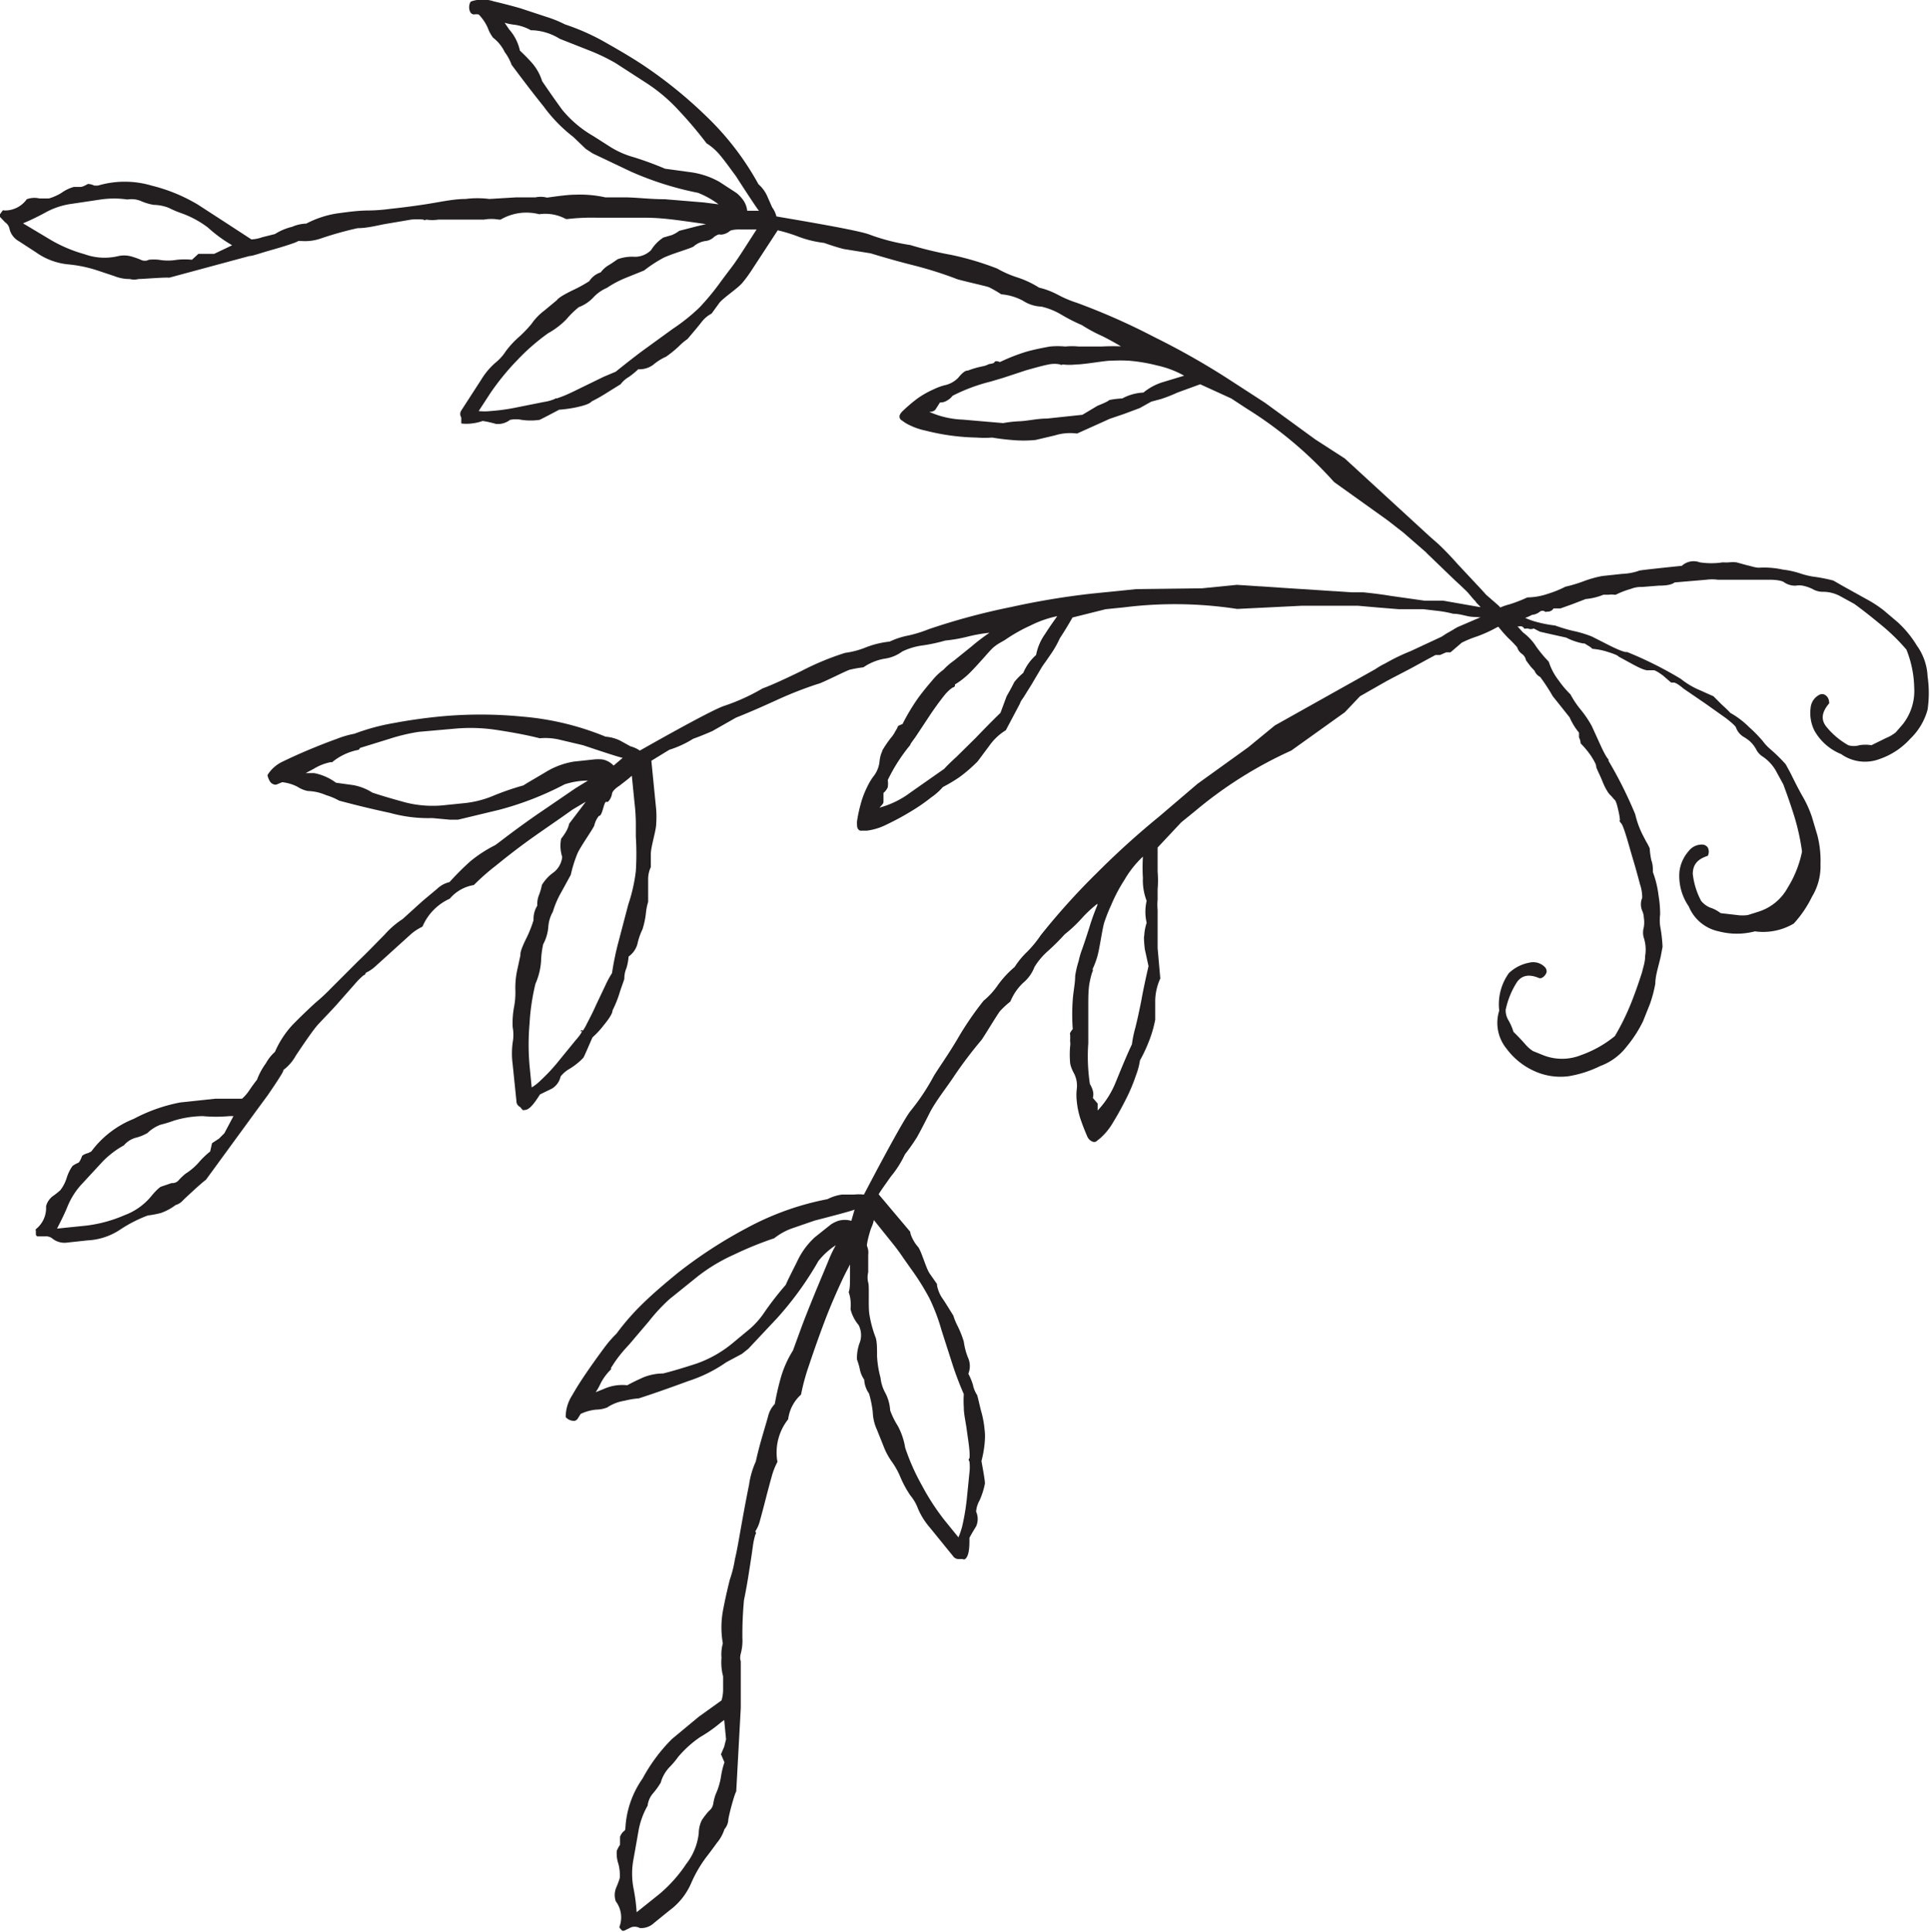
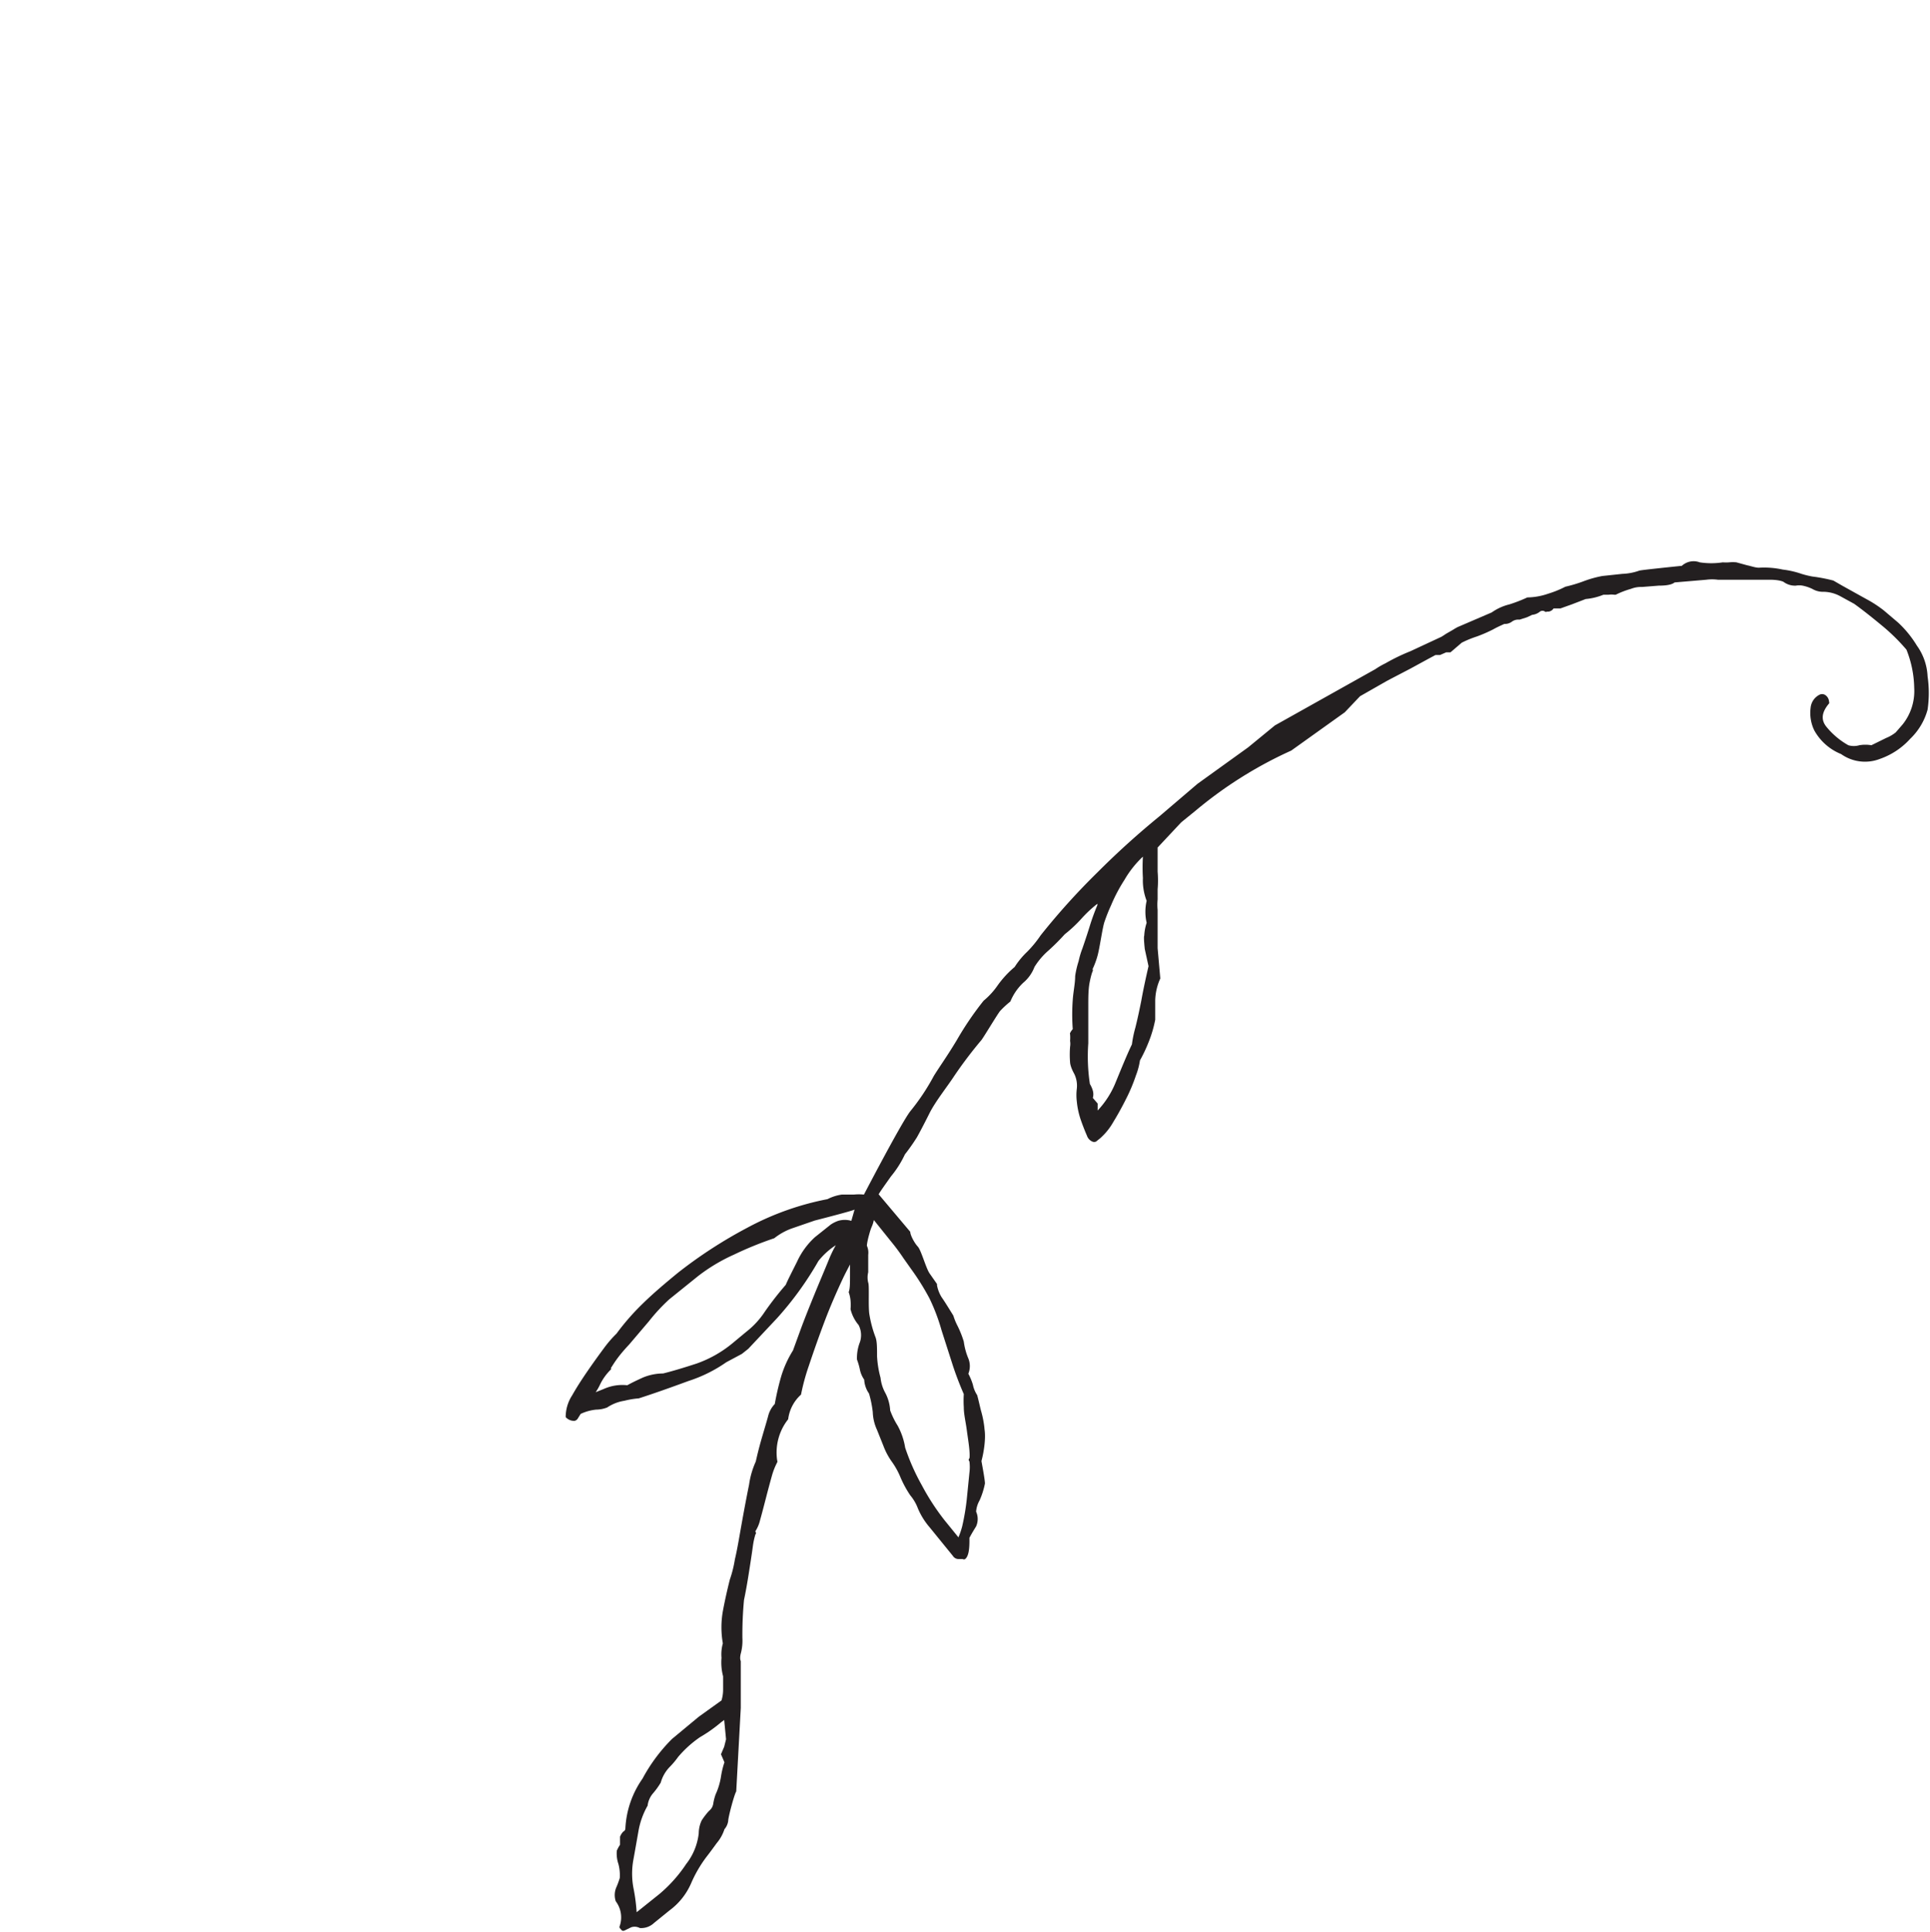
<svg xmlns="http://www.w3.org/2000/svg" viewBox="0 0 72.09 72.16">
  <defs>
    <style>.cls-1{fill:#231f20}</style>
  </defs>
  <g id="Layer_2" data-name="Layer 2">
    <g id="Layer_1-2" data-name="Layer 1">
-       <path class="cls-1" d="M17.61.05a.08.08 0 00-.05.05.42.42 0 000 .34.17.17 0 00.14.1.58.58 0 01.18 0 1.73 1.73 0 01.34.5 1.33 1.33 0 00.2.37 1.47 1.47 0 01.43.53 1.89 1.89 0 01.26.48c.35.47.75 1 1.2 1.56a5.6 5.6 0 001.1 1.13l.47.45.26.17 1.43.68a11.89 11.89 0 002.5.79 3.26 3.26 0 01.77.43l-.55-.07-1.45-.12c-.52 0-1-.06-1.45-.07h-.78a4.34 4.34 0 00-1.11-.1c-.28 0-.63.05-1.07.11a.92.92 0 00-.43-.01h-.72l-1 .06a3.55 3.55 0 00-.89 0c-.45 0-.93.11-1.44.19s-1 .14-1.38.18a6.54 6.54 0 01-.78.06c-.42 0-.82.06-1.2.11a3.7 3.7 0 00-1.15.38 1.45 1.45 0 00-.53.12 2.11 2.11 0 00-.64.27l-.48.12a1.36 1.36 0 01-.4.08l-.89-.58-1.11-.72a6.31 6.31 0 00-1.73-.71 3.53 3.53 0 00-2 0h-.14a.54.54 0 00-.23-.06h-.01c-.2.12-.27.11-.27.11h-.25a1.44 1.44 0 00-.46.22 1.9 1.9 0 01-.47.21h-.36a.82.82 0 00-.47.03 1 1 0 01-.83.42.1.1 0 00-.07 0L0 8a.09.09 0 000 .1l.19.2a.39.39 0 01.17.27.72.72 0 00.35.44l.63.41a2.5 2.5 0 001.18.45 4.93 4.93 0 011.15.24l.6.2a1.53 1.53 0 00.58.11.63.63 0 00.32 0c.15 0 1-.07 1.15-.05l3-.81c.12 0 .38-.1.77-.21s.68-.2.9-.28.07-.07.27-.07a1.79 1.79 0 00.74-.1 12.83 12.83 0 011.36-.38c.34 0 .69-.09 1-.15l1-.17a2.31 2.31 0 01.45 0 .09.09 0 00.11 0 1.47 1.47 0 00.46 0h1.7a1.64 1.64 0 01.55 0h.07a1.91 1.91 0 011.44-.2 1.61 1.61 0 011 .18h.05a8 8 0 011.11-.05h1.79c.62 0 1.21.09 1.72.16l.56.08-.34.08-.66.17a1.17 1.17 0 01-.28.16l-.31.09a1.48 1.48 0 00-.46.47.86.86 0 01-.6.25 1.6 1.6 0 00-.65.09c-.1.07-.21.15-.33.22a1 1 0 00-.3.27.81.81 0 00-.43.33 5.11 5.11 0 01-.62.34c-.43.21-.55.31-.59.37l-.47.39a2.16 2.16 0 00-.48.5 4.76 4.76 0 01-.45.47 3.39 3.39 0 00-.51.55 1.79 1.79 0 01-.39.43 2.67 2.67 0 00-.52.62l-.75 1.16a.24.24 0 000 .26v.22c0 .01.38.06.8-.09a3.76 3.76 0 01.49.11.74.74 0 00.53-.15 1.09 1.09 0 01.44 0 2.39 2.39 0 00.66 0c.14-.06.73-.38.74-.38a5 5 0 00.59-.08c.44-.09.57-.17.62-.23a6 6 0 00.58-.33l.5-.31a1.06 1.06 0 01.32-.28 3.37 3.37 0 00.34-.28.88.88 0 00.55-.16 2 2 0 01.49-.31 4.22 4.22 0 00.49-.4 2.17 2.17 0 01.31-.26c.22-.26.4-.47.53-.64a1.13 1.13 0 01.37-.31l.29-.4c.15-.19.71-.56.86-.75a4.64 4.64 0 00.32-.43l1-1.53a5.84 5.84 0 01.78.24 4 4 0 00.95.23c.34.12.58.19.74.23l1 .16c.59.18 1.13.33 1.61.45a14.53 14.53 0 011.56.49c.07.05 1.15.28 1.26.33a4.88 4.88 0 01.45.26 2.08 2.08 0 01.81.24 1.36 1.36 0 00.69.22 2.58 2.58 0 01.76.31 6.6 6.6 0 00.75.38 5.65 5.65 0 00.76.41c.22.11.46.24.71.39H42a7.91 7.91 0 00-.85 0h-.86a2.63 2.63 0 00-.5 0 3.08 3.08 0 00-.57 0c-.28.05-.58.11-.87.19a7.18 7.18 0 00-1 .39s-.17-.07-.2 0-.19.06-.24.09a.72.72 0 01-.21.07 3.33 3.33 0 00-.55.16c-.05 0-.14 0-.36.27a1 1 0 01-.52.28 2.3 2.3 0 00-.42.16 3.31 3.31 0 00-.62.36 5.82 5.82 0 00-.48.41c-.11.1-.16.18-.15.25a.15.15 0 00.07.12l.16.11a2.49 2.49 0 00.74.28 8.3 8.3 0 001.91.26 3.91 3.91 0 00.58 0q.35.06.72.09a4.71 4.71 0 00.9 0l.72-.17a1.94 1.94 0 01.83-.07l1-.45.22-.1.53-.18.59-.22L43 15l.37-.1a5.45 5.45 0 00.61-.24l.85-.31 1.16.53.58.38A15 15 0 0149.83 18l2 1.43.59.46.84.73a1.85 1.85 0 00.14.14l.58.56c.19.18.37.36.54.51l.23.22.07.07.06.07.16.19.06.06.05.07.36.37a3.78 3.78 0 01.4.45 5.08 5.08 0 00.44.51c.13.12.23.23.32.33a.46.46 0 00.18.25.38.38 0 01.15.24l.18.24.14.15a.43.43 0 00.21.23A7.29 7.29 0 0158 26l.28.35.35.44a2.36 2.36 0 00.35.57v.18a.49.49 0 01.06.22 3.35 3.35 0 01.39.47c.16.25.19.34.19.38 0 .08.12.28.24.58s.25.48.31.52l.13.15s.06 0 .14.37a2.61 2.61 0 01.07.39.06.06 0 000 .07l.07.09s.05.08.15.4.17.59.27.92.18.63.26.93a1.48 1.48 0 01.08.5.62.62 0 000 .48.65.65 0 01.06.25 1.14 1.14 0 010 .37.69.69 0 000 .39 1.44 1.44 0 01.05.68c0 .24-.08.44-.11.59-.14.44-.29.87-.46 1.28a9 9 0 01-.56 1.12 4.2 4.2 0 01-1.26.71 1.91 1.91 0 01-1.43 0l-.37-.15a1.33 1.33 0 01-.31-.28c-.16-.18-.3-.32-.42-.44a2 2 0 00-.18-.42.72.72 0 01-.11-.4 3.12 3.12 0 01.4-1c.18-.29.47-.35.86-.18h.06a.35.35 0 00.21-.23.24.24 0 00-.08-.2.61.61 0 00-.57-.15 1.5 1.5 0 00-.76.39 2 2 0 00-.36 1.4 1.52 1.52 0 00.28 1.43 2.63 2.63 0 001.06.84 2.34 2.34 0 001.25.18 4.16 4.16 0 001.18-.38 2.2 2.2 0 001-.74 4.67 4.67 0 00.6-.93l.26-.65a4.76 4.76 0 00.2-.76c0-.29.11-.61.2-1l.07-.37a5.49 5.49 0 00-.09-.78 1.69 1.69 0 010-.43 4.13 4.13 0 00-.06-.71 3.69 3.69 0 00-.21-.87c0-.14 0-.29-.06-.45a3.11 3.11 0 01-.06-.44 2 2 0 00-.13-.25l-.11-.21a3.41 3.41 0 01-.3-.81 15.39 15.39 0 00-1-2 .1.1 0 000-.05s-.09-.07-.31-.56l-.31-.68a3.8 3.8 0 00-.41-.61 3.54 3.54 0 01-.39-.58 3.68 3.68 0 01-.44-.52 2.26 2.26 0 01-.37-.7 4.94 4.94 0 01-.46-.55 2 2 0 00-.5-.54l-.91-1-.08-.07-.08-.07-.22-.19-.08-.07-.2-.22-.87-.93q-.37-.42-.72-.75l-.33-.29-3.17-2.91-1.1-.71-1.88-1.37-1.42-.92a27.81 27.81 0 00-2.69-1.52 24.64 24.64 0 00-2.91-1.29 4.27 4.27 0 01-.73-.31 3 3 0 00-.69-.26 3.6 3.6 0 00-.84-.39 3.88 3.88 0 01-.72-.32 10.91 10.91 0 00-1.71-.51A13.94 13.94 0 0134 9.15a7.56 7.56 0 01-1.52-.39C32 8.57 29 8.09 29 8.08a.94.94 0 00-.16-.34l-.18-.41a1.29 1.29 0 00-.33-.45 10.5 10.5 0 00-1.95-2.54 16.69 16.69 0 00-2.42-1.95c-.49-.32-1-.61-1.46-.87a8.38 8.38 0 00-1.4-.61 4.19 4.19 0 00-.66-.27l-1-.33c-.35-.1-.7-.19-1-.26a1.32 1.32 0 00-.83 0zm3.3 1.4l1.09.43a7.09 7.09 0 011 .48l1.16.75a6.2 6.2 0 011.18 1 15.12 15.12 0 011.05 1.24 2.17 2.17 0 01.55.5c.15.18.32.42.55.73 0 0 .79 1.23.86 1.29h-.44a.85.85 0 00-.19-.45 1.25 1.25 0 00-.22-.22l-.63-.41a3 3 0 00-1.08-.36l-.95-.13a12.43 12.43 0 00-1.17-.43 3.3 3.3 0 01-.93-.42l-.58-.37A4.22 4.22 0 0121 4.1c-.27-.37-.52-.73-.75-1.07a1.9 1.9 0 00-.37-.67c-.16-.18-.31-.33-.46-.47a1.75 1.75 0 00-.4-.79l-.17-.25a2.09 2.09 0 00.33.07 1.69 1.69 0 01.65.21h.07a2.12 2.12 0 011.01.32zm-.17 13.44a1.59 1.59 0 01-.42.12l-1 .2a7.31 7.31 0 01-1 .14 2 2 0 01-.44 0l.45-.69a9.36 9.36 0 011-1.22 7.81 7.81 0 011.15-1 2.92 2.92 0 00.68-.52 3.3 3.3 0 01.46-.45 1.46 1.46 0 00.56-.38 1.48 1.48 0 01.49-.34 3.92 3.92 0 01.72-.38l.67-.27a5 5 0 01.7-.46c.26-.14 1-.35 1.14-.43a.85.85 0 01.45-.21.53.53 0 00.32-.15c.11-.08.19-.11.23-.09h.06a.59.59 0 00.31-.14s.1-.06.4-.05h.59l-.56.87c-.15.23-.3.45-.45.64l-.3.4a9.22 9.22 0 01-.82 1 7.05 7.05 0 01-1 .8L24 13.1q-.43.32-1 .78l-.45.19-.76.37c-.25.12-.48.24-.7.33s-.29.1-.28.11-.05-.03-.07.01zM5.28 9.71a2.8 2.8 0 00-.4-.14 1 1 0 00-.49 0 2.19 2.19 0 01-1.24-.08 5.28 5.28 0 01-1.37-.6l-.92-.55a9.12 9.12 0 00.83-.4 2.8 2.8 0 011-.33l1.07-.16a3.45 3.45 0 011 0 .92.92 0 01.51.06 2 2 0 00.47.14 1.63 1.63 0 01.56.11 3.9 3.9 0 00.47.2 3.66 3.66 0 011 .54 5.19 5.19 0 00.77.58l.13.08-.67.32h-.59l-.24.22a2.79 2.79 0 00-.55 0 2 2 0 01-.69 0 1.83 1.83 0 00-.37 0 .32.32 0 01-.28.01zM41 15.15l-.57.34-1.32.14c-.35 0-.68.08-1 .1a4.31 4.31 0 00-.64.07l-1.51-.13a3.38 3.38 0 01-1.25-.29c.17 0 .22-.07.24-.1l.16-.25a.46.46 0 00.26-.07.63.63 0 00.21-.18 6.6 6.6 0 011.42-.53l.47-.14.85-.28c.32-.09.6-.17.85-.22s.42 0 .43 0a.07.07 0 00.09 0 2.27 2.27 0 00.51 0c.32 0 1.1-.15 1.32-.14a6 6 0 01.65 0 6.4 6.4 0 011.06.18 3.6 3.6 0 011 .38l-.76.23a2.12 2.12 0 00-.76.4 1.82 1.82 0 00-.79.22 3 3 0 00-.49.06c-.04.06-.43.21-.43.21z" />
-       <path class="cls-1" d="M10 28.93a.07.07 0 000 .06c.05.16.11.26.2.29a.17.17 0 00.17 0l.17-.07a1.61 1.61 0 01.57.17 1.11 1.11 0 00.39.16 1.78 1.78 0 01.67.15 2.51 2.51 0 01.5.21c.56.15 1.21.31 1.91.46a5.32 5.32 0 001.57.19l.65.06h.31l1.54-.37a11.61 11.61 0 002.44-.95 2.83 2.83 0 01.87-.14l-.47.29-1.2.82c-.43.29-.83.58-1.18.84s-.56.43-.63.47a4.82 4.82 0 00-.93.61c-.21.19-.46.43-.76.76a1 1 0 00-.46.25l-.55.46-.74.67a3.24 3.24 0 00-.68.59c-.32.32-.65.67-1 1l-1 1a7.09 7.09 0 01-.57.53q-.46.42-.87.84a3.58 3.58 0 00-.65 1 1.63 1.63 0 00-.34.43 2.53 2.53 0 00-.33.61c-.07.09-.17.22-.29.4a1.54 1.54 0 01-.27.31h-1l-1.31.14a6.14 6.14 0 00-1.73.61A3.66 3.66 0 003.41 43l-.12.06a.58.58 0 00-.22.1c-.08.22-.13.25-.14.26a1 1 0 00-.22.12 1.57 1.57 0 00-.22.45 1.41 1.41 0 01-.24.46 3.24 3.24 0 01-.28.22.68.68 0 00-.25.38 1 1 0 01-.38.85.09.09 0 000 .07v.12a.08.08 0 00.07.08h.27a.39.39 0 01.3.1.73.73 0 00.55.13l.74-.08a2.4 2.4 0 001.2-.39 5.09 5.09 0 011.05-.54A3.79 3.79 0 006 45.3a2 2 0 00.56-.3.58.58 0 00.27-.17c.11-.11.71-.67.86-.77l1.84-2.52.47-.64c.22-.32.4-.59.52-.79s0-.1.16-.23a1.7 1.7 0 00.37-.46s.6-.91.82-1.15.48-.5.72-.77l.67-.76a2.9 2.9 0 01.32-.32.1.1 0 00.08-.09 1.49 1.49 0 00.38-.26l.63-.57.63-.57a1.81 1.81 0 01.45-.31.1.1 0 00.05-.06 2 2 0 011-1 1.5 1.5 0 01.9-.51 8.35 8.35 0 01.83-.73c.44-.36.92-.73 1.43-1.09s1-.69 1.43-1l.49-.29-.21.28-.41.54a1 1 0 01-.12.3 2 2 0 01-.18.26A1.37 1.37 0 0021 32a.84.84 0 01-.31.57 1.58 1.58 0 00-.45.48 2 2 0 01-.11.38.91.91 0 00-.06.39.93.93 0 00-.14.54 4.53 4.53 0 01-.26.66c-.21.42-.24.57-.23.65l-.13.6a3.14 3.14 0 00-.06.69 2.88 2.88 0 01-.05.65 3.28 3.28 0 00-.05.75 1.56 1.56 0 010 .57 3.09 3.09 0 000 .82l.14 1.37a.24.24 0 00.14.22l.09.11a.12.12 0 00.08 0c.16 0 .33-.2.57-.58l.45-.22a.7.7 0 00.32-.45 1.17 1.17 0 01.34-.29 2.51 2.51 0 00.51-.41c.08-.14.33-.76.35-.77a3.19 3.19 0 00.4-.43c.28-.34.34-.49.34-.57a4.15 4.15 0 00.25-.61c.06-.2.13-.38.19-.56a1 1 0 01.08-.41 2 2 0 00.08-.43.85.85 0 00.33-.47 2.4 2.4 0 01.19-.55 3.22 3.22 0 00.13-.63 2 2 0 01.08-.39v-.82a1.07 1.07 0 01.1-.48v-.49c0-.27.2-.88.2-1.12a3.85 3.85 0 000-.54l-.18-1.82L25 28a3.81 3.81 0 00.89-.41c.33-.12.56-.22.72-.29l.88-.5c.58-.23 1.09-.46 1.55-.67a14.43 14.43 0 011.51-.59c.09 0 1.07-.5 1.19-.53a4.38 4.38 0 01.51-.09 2 2 0 01.78-.32 1.44 1.44 0 00.67-.27 2.5 2.5 0 01.78-.23 6.16 6.16 0 00.83-.18 5.57 5.57 0 00.85-.15 5.76 5.76 0 01.8-.14 7.43 7.43 0 00-.67.51l-.67.54a2.36 2.36 0 00-.38.33 2.15 2.15 0 00-.41.39c-.19.22-.38.45-.56.7a8 8 0 00-.56.94s-.18.06-.18.1-.1.18-.12.23a1.13 1.13 0 01-.13.18 4.29 4.29 0 00-.32.47c0 .05-.08.13-.11.44a1.07 1.07 0 01-.23.54 2.29 2.29 0 00-.23.39 3.32 3.32 0 00-.25.67 5.36 5.36 0 00-.13.62c0 .15 0 .24.05.29a.13.13 0 00.13.05h.19a2.26 2.26 0 00.76-.24 9.45 9.45 0 00.87-.47 6.79 6.79 0 00.77-.53 2.33 2.33 0 00.44-.39 6 6 0 00.62-.37 5.57 5.57 0 00.68-.59l.44-.59a2.08 2.08 0 01.61-.57l.53-1s0-.05.12-.21l.3-.48.32-.54a2.55 2.55 0 01.21-.32l.22-.32a3.74 3.74 0 00.32-.57c.14-.21.3-.47.47-.77l1.24-.31.69-.07a15.3 15.3 0 014.22.06l2.44-.12h2.06l.8.07.74.06h.92l.51.06a4.14 4.14 0 01.6.11c.25 0 .48.09.66.11s.32 0 .46.06a.4.4 0 00.29.08.39.39 0 01.27.1l.28.07h.21a.54.54 0 00.31.05.15.15 0 01.17.08.11.11 0 00.08 0h.06a.28.28 0 00.22 0l.23.12.44.1.54.12a2.32 2.32 0 00.64.22h.05l.11.07a.7.7 0 01.18.13 2.47 2.47 0 01.59.12c.29.09.37.14.39.17l.55.3c.37.2.5.22.56.21h.21s.07 0 .34.2l.3.26h.11s.09 0 .36.23l.79.54.79.56c.32.25.36.32.37.34a.67.67 0 00.31.37 1.57 1.57 0 01.21.15 1.18 1.18 0 01.23.29.68.68 0 00.26.29 1.59 1.59 0 01.47.5l.29.53c.16.43.31.86.44 1.29a8.34 8.34 0 01.26 1.22 4.06 4.06 0 01-.53 1.34 1.89 1.89 0 01-1.11.91l-.38.12a1.41 1.41 0 01-.41 0l-.61-.07a1.29 1.29 0 00-.4-.21.85.85 0 01-.33-.25 2.81 2.81 0 01-.31-1c0-.33.15-.55.56-.68a.34.34 0 000-.31.26.26 0 00-.19-.11.62.62 0 00-.53.25 1.41 1.41 0 00-.34.77 2 2 0 00.35 1.29 1.55 1.55 0 001.12.93 2.66 2.66 0 001.35 0 2.25 2.25 0 001.45-.29 4.16 4.16 0 00.68-1 2.19 2.19 0 00.32-1.22 3.81 3.81 0 00-.12-1.09l-.2-.67a4.12 4.12 0 00-.32-.72c-.15-.26-.3-.55-.48-.92l-.18-.33a6.06 6.06 0 00-.57-.56 1.79 1.79 0 01-.29-.31 5.07 5.07 0 00-.5-.51 3.25 3.25 0 00-.71-.54c-.1-.11-.21-.21-.32-.31L64 26l-.25-.11-.22-.1a3 3 0 01-.75-.44 14.22 14.22 0 00-2-1h-.05s-.12 0-.6-.24l-.67-.34a4.21 4.21 0 00-.7-.21 6.05 6.05 0 01-.67-.2 4.91 4.91 0 01-.68-.13 2.49 2.49 0 01-.72-.31 5.08 5.08 0 01-.7-.15 1.75 1.75 0 00-.72-.1l-1.37-.24h-.7l-1.27-.18c-.36-.06-.71-.1-1-.13h-.44l-4.29-.28-1.31.13-2.45.03-1.68.17a28.84 28.84 0 00-3 .5 24.69 24.69 0 00-3.08.83 4.7 4.7 0 01-.74.23 2.93 2.93 0 00-.71.23 3.38 3.38 0 00-.9.22 3.07 3.07 0 01-.76.2 10.13 10.13 0 00-1.64.68c-.64.31-1.12.53-1.45.65a7.49 7.49 0 01-1.43.65c-.54.18-3.15 1.67-3.15 1.67a1.12 1.12 0 00-.35-.16l-.4-.22a1.52 1.52 0 00-.53-.14 10.41 10.41 0 00-3.12-.75 16 16 0 00-3.1 0q-.89.09-1.68.24a8 8 0 00-1.48.4 3.55 3.55 0 00-.68.2c-.31.11-.64.24-1 .39s-.67.29-1 .45a1.32 1.32 0 00-.56.49zm3.45-1l1.1-.34a7 7 0 011.09-.26l1.36-.12a6.45 6.45 0 011.56.05c.59.09 1.13.19 1.6.31a2.27 2.27 0 01.73.05l.89.21s1.39.47 1.48.47l-.34.29a.77.77 0 00-.42-.23 1.58 1.58 0 00-.31 0l-.75.08a2.91 2.91 0 00-1.07.4c-.4.24-.67.39-.82.49a10 10 0 00-1.18.41 3.79 3.79 0 01-1 .25l-.69.07a4.16 4.16 0 01-1.52-.09c-.44-.12-.86-.24-1.25-.37a2 2 0 00-.71-.28l-.65-.09a2 2 0 00-.82-.36h-.31l.3-.16a1.91 1.91 0 01.64-.25.05.05 0 00.05 0 2.18 2.18 0 01.99-.46zm8.29 10.57s0 .08-.25.36l-.62.76a6.69 6.69 0 01-.67.72 1.85 1.85 0 01-.34.27l-.08-.82a8.9 8.9 0 010-1.56 8.18 8.18 0 01.22-1.49 2.53 2.53 0 00.21-.84 3.37 3.37 0 01.08-.64 1.62 1.62 0 00.19-.64 1.33 1.33 0 01.17-.57 3.44 3.44 0 01.32-.74l.35-.64a4.85 4.85 0 01.25-.8c.12-.27.6-.94.63-1.05a.87.87 0 01.17-.35c.08 0 .12-.15.17-.32s.07-.2.11-.21a.06.06 0 00.06 0 .53.53 0 00.15-.3s0-.12.28-.3l.32-.25.14-.12.1 1a7.11 7.11 0 01.05.78v.5a10.11 10.11 0 010 1.28 6.11 6.11 0 01-.28 1.24l-.36 1.37a10.81 10.81 0 00-.25 1.2 3.58 3.58 0 00-.24.44l-.36.76c-.11.25-.23.48-.34.69a1.59 1.59 0 01-.15.26c-.05-.04-.08-.02-.08.03zM6.41 44.18l-.41.14s-.13.08-.35.35a2.34 2.34 0 01-1 .71 5.1 5.1 0 01-1.44.39l-1.08.11c.14-.27.28-.55.39-.82a2.79 2.79 0 01.58-.89l.74-.8a3.38 3.38 0 01.79-.6.88.88 0 01.43-.28 1.71 1.71 0 00.45-.18A1.37 1.37 0 016 42a4.58 4.58 0 00.49-.15 3.85 3.85 0 011.08-.17 5.57 5.57 0 001 0h.15l-.34.64-.2.2-.26.17-.07.31a3.18 3.18 0 00-.4.38 2.27 2.27 0 01-.52.45 2.31 2.31 0 00-.27.26.31.31 0 01-.25.09zM37.6 26l-.23.62c-.38.37-.69.69-.93.94l-.71.7c-.23.21-.38.36-.46.45L34 29.6a3.37 3.37 0 01-1.15.56C33 30 33 30 33 29.91v-.3a.56.56 0 00.16-.21.93.93 0 000-.27 6.42 6.42 0 01.84-1.31c0-.05.13-.19.27-.41l.49-.74c.19-.28.36-.51.52-.71s.31-.29.32-.29a.09.09 0 00.07-.06v-.05a2.77 2.77 0 00.41-.3c.25-.21.76-.81.94-1s.37-.27.53-.37a6.1 6.1 0 01.94-.53 4 4 0 011-.35c-.14.2-.3.42-.45.66a2 2 0 00-.34.79 1.87 1.87 0 00-.48.67 2.29 2.29 0 00-.34.35c-.06.14-.28.52-.28.52z" />
      <path class="cls-1" d="M21.13 52.92a.42.42 0 00.33.14.19.19 0 00.13-.1l.1-.16a1.75 1.75 0 01.58-.16 1.15 1.15 0 00.41-.08 1.59 1.59 0 01.64-.25 3.14 3.14 0 01.54-.09c.56-.18 1.18-.4 1.86-.65a5.29 5.29 0 001.41-.7l.58-.31.24-.19 1.08-1.15a12.21 12.21 0 001.54-2.13 2.69 2.69 0 01.65-.59 4.51 4.51 0 00-.24.49c-.17.42-.36.86-.56 1.35s-.38.94-.53 1.35l-.27.74a4 4 0 00-.45 1 10.17 10.17 0 00-.23 1 1 1 0 00-.25.46c-.06.22-.13.45-.2.69s-.16.55-.26 1a3.14 3.14 0 00-.25.86c-.09.44-.18.92-.27 1.42s-.17 1-.26 1.37a4.33 4.33 0 01-.19.76c-.1.4-.19.8-.26 1.18a3.45 3.45 0 000 1.2 1.52 1.52 0 00-.05.54 2 2 0 00.06.69v.5a1.39 1.39 0 01-.06.4l-.85.61-1 .83a6.3 6.3 0 00-1.1 1.48 3.53 3.53 0 00-.64 1.85c0 .09-.06.12-.07.12a.57.57 0 00-.13.2v.3a1.35 1.35 0 00-.12.22 1.22 1.22 0 00.06.5 1.63 1.63 0 01.05.52 3 3 0 01-.12.33.73.73 0 00-.03.54 1 1 0 01.15.92.08.08 0 000 .08l.08.09a.1.1 0 00.1 0l.25-.12a.41.41 0 01.32.03.7.7 0 00.53-.19l.58-.47a2.49 2.49 0 00.8-1 4.77 4.77 0 01.58-1s.12-.15.38-.51a1.53 1.53 0 00.29-.52.6.6 0 00.14-.31c0-.14.23-1 .3-1.1l.17-3.12v-1.75s-.05-.08 0-.28a1.88 1.88 0 00.06-.59 13.92 13.92 0 01.06-1.41c.07-.33.13-.68.18-1s.11-.7.15-1 .1-.44.09-.44a.08.08 0 000-.12 1.32 1.32 0 00.18-.42c.07-.25.14-.52.22-.83s.15-.57.22-.82a2.55 2.55 0 01.2-.51.08.08 0 000-.07 2 2 0 01.41-1.54 1.48 1.48 0 01.48-.92 7.93 7.93 0 01.29-1.07c.18-.54.38-1.11.6-1.69s.46-1.12.68-1.59c.11-.23.2-.39.26-.51v.35c0 .34 0 .57-.05.68a1.32 1.32 0 01.07.32 1.83 1.83 0 010 .32 1.44 1.44 0 00.3.59.82.82 0 01.05.64 1.62 1.62 0 00-.11.65 2.38 2.38 0 01.11.38 1 1 0 00.16.37 1 1 0 00.18.52 4.09 4.09 0 01.14.69 1.71 1.71 0 00.16.67l.24.6a2.56 2.56 0 00.33.61 2.89 2.89 0 01.31.57 4 4 0 00.36.66 1.68 1.68 0 01.29.5 2.67 2.67 0 00.43.69l.87 1.07a.25.25 0 00.23.12h.14a.08.08 0 00.09 0c.12-.09.17-.34.16-.79.1-.19.19-.33.25-.43a.67.67 0 000-.55 1 1 0 01.13-.42 2.93 2.93 0 00.2-.63c0-.16-.13-.82-.13-.84a4.21 4.21 0 00.11-.58c.05-.44 0-.59 0-.66a3.73 3.73 0 00-.13-.65c-.05-.2-.09-.39-.14-.57a1.09 1.09 0 01-.16-.39 2.21 2.21 0 00-.17-.41.76.76 0 000-.57 2.45 2.45 0 01-.17-.63 3.75 3.75 0 00-.24-.6 2.25 2.25 0 01-.15-.37c-.18-.29-.32-.52-.44-.69A1.31 1.31 0 0135 48v-.05l-.28-.4c-.14-.21-.31-.86-.44-1S34 46.12 34 46l-1.18-1.4c.06-.11.22-.33.46-.67a3.8 3.8 0 00.52-.82 7.65 7.65 0 00.45-.64c.09-.16.25-.46.47-.9s.67-1 .93-1.4a15.87 15.87 0 011-1.32c.06-.06.62-1 .71-1.1a3.48 3.48 0 01.38-.35 2 2 0 01.48-.7 1.42 1.42 0 00.42-.59 2.69 2.69 0 01.53-.62 8.3 8.3 0 00.6-.6 5.05 5.05 0 00.63-.59 4.54 4.54 0 01.59-.55v.05a8.32 8.32 0 00-.29.8c-.09.29-.18.56-.27.82a3 3 0 00-.14.47 3.37 3.37 0 00-.13.56c0 .28-.07.58-.09.89a7.42 7.42 0 000 1.09s-.13.15-.1.19a1.57 1.57 0 010 .25.68.68 0 010 .22 3.66 3.66 0 000 .58s0 .15.15.42a1 1 0 01.1.58 1.93 1.93 0 000 .45 3 3 0 00.15.7c.08.23.16.43.23.59a.37.37 0 00.2.22.17.17 0 00.14 0l.15-.12a2.36 2.36 0 00.5-.62q.24-.39.48-.87a6.39 6.39 0 00.36-.86 2.63 2.63 0 00.15-.56 5.59 5.59 0 00.31-.65 4.49 4.49 0 00.26-.87v-.73a2.09 2.09 0 01.19-.81l-.1-1.13v-1.43a2 2 0 010-.39v-.38a4 4 0 000-.66v-.9l.88-.94.53-.43a15.46 15.46 0 013.58-2.25l2-1.43.57-.6 1-.57.17-.09.71-.37.66-.36.28-.15h.17l.23-.1h.16l.42-.36a3.9 3.9 0 01.56-.23 5.43 5.43 0 00.62-.27c.14-.08.28-.14.41-.2a.44.44 0 00.29-.09.41.41 0 01.28-.07l.28-.09.19-.09a.53.53 0 00.29-.12.16.16 0 01.19 0 .06.06 0 00.07 0h.06a.26.26 0 00.19-.12h.26l.42-.15.52-.2a2.28 2.28 0 00.66-.16h.19a.75.75 0 01.22 0h.05a3.25 3.25 0 01.57-.22 1 1 0 01.41-.07l.63-.05c.42 0 .54-.08.59-.12l1.18-.1a1.62 1.62 0 01.44 0h1.95c.33 0 .49.07.5.08a.72.72 0 00.46.14.7.7 0 01.25 0 1.52 1.52 0 01.36.12.79.79 0 00.37.11 1.35 1.35 0 01.67.16l.53.29c.36.26.72.55 1.07.84a7.25 7.25 0 01.88.87 4 4 0 01.29 1.42 2 2 0 01-.43 1.37l-.26.3a1.43 1.43 0 01-.36.21l-.55.27a1.3 1.3 0 00-.45 0 .73.73 0 01-.41 0 2.87 2.87 0 01-.82-.69c-.21-.26-.18-.54.1-.87a.07.07 0 000-.06.32.32 0 00-.15-.26.22.22 0 00-.22 0 .61.61 0 00-.32.49 1.49 1.49 0 00.14.84 2 2 0 001 .88 1.54 1.54 0 001.45.18 2.73 2.73 0 001.13-.75A2.36 2.36 0 0072 26.5a4.29 4.29 0 000-1.24 2.13 2.13 0 00-.4-1.15 4 4 0 00-.7-.86l-.53-.45a4.46 4.46 0 00-.66-.43l-.9-.5-.33-.19a6 6 0 00-.78-.15 3.4 3.4 0 01-.41-.1 3.32 3.32 0 00-.7-.16 3.26 3.26 0 00-.89-.07c-.14 0-.29-.06-.44-.09l-.4-.11a1.26 1.26 0 00-.27 0 1.57 1.57 0 01-.24 0 2.85 2.85 0 01-.86 0 .65.65 0 00-.67.13s-1.58.16-1.59.18a2.11 2.11 0 01-.63.12l-.75.08a4.16 4.16 0 00-.71.2 5.21 5.21 0 01-.67.2 3.8 3.8 0 01-.64.26 2.47 2.47 0 01-.78.14 5.57 5.57 0 01-.67.26 1.93 1.93 0 00-.66.3l-1.28.55-.09.05-.08.05-.26.15-.09.06-.08.05-1.16.54a7.33 7.33 0 00-.93.45 3 3 0 00-.38.22l-3.75 2.1-1 .82-1.89 1.36-1.43 1.22a30.59 30.59 0 00-2.3 2.08 25.87 25.87 0 00-2.13 2.36 4.19 4.19 0 01-.5.61 3 3 0 00-.47.57 3.74 3.74 0 00-.63.68 2.8 2.8 0 01-.53.58 11.72 11.72 0 00-1 1.47c-.36.6-.65 1-.86 1.34A8.15 8.15 0 0134 41.5c-.34.44-1.73 3.11-1.73 3.11a1.82 1.82 0 00-.38 0h-.45a1.69 1.69 0 00-.53.17 10.5 10.5 0 00-3 1.07 17.16 17.16 0 00-2.6 1.69c-.45.37-.89.74-1.28 1.12a8.89 8.89 0 00-1 1.14 4.38 4.38 0 00-.46.53c-.2.27-.41.56-.63.88s-.4.6-.57.9a1.49 1.49 0 00-.24.81zm2.37-2.71l.74-.87a6.81 6.81 0 01.76-.82l1.08-.87a6.58 6.58 0 011.34-.8 13.17 13.17 0 011.5-.61 2.35 2.35 0 01.64-.36l.87-.3s1.41-.36 1.49-.41l-.12.42a.87.87 0 00-.49 0 1.2 1.2 0 00-.28.14l-.59.47a2.84 2.84 0 00-.67.92c-.21.42-.35.69-.42.86a11.89 11.89 0 00-.78 1 3.11 3.11 0 01-.69.75l-.53.44a4.39 4.39 0 01-1.33.75c-.43.14-.85.27-1.25.37a2 2 0 00-.75.15c-.22.1-.41.19-.59.29a1.69 1.69 0 00-.88.14l-.3.12a2 2 0 00.17-.3 2 2 0 01.4-.55.07.07 0 000-.06c.07-.08.18-.34.68-.87zm12.71 4.36a1.66 1.66 0 010 .43l-.1 1a8.65 8.65 0 01-.17 1 2.91 2.91 0 01-.14.41l-.52-.64a8.76 8.76 0 01-.85-1.31 8.06 8.06 0 01-.62-1.4 2.55 2.55 0 00-.28-.82 3 3 0 01-.28-.57 1.59 1.59 0 00-.18-.65 1.49 1.49 0 01-.18-.57 3.81 3.81 0 01-.13-.8c0-.33 0-.57-.06-.72a4.32 4.32 0 01-.22-.81c-.06-.29 0-1.11-.05-1.22a.81.81 0 010-.39v-.65a.63.63 0 00-.05-.34s0-.11.08-.4.09-.27.13-.38a1.21 1.21 0 00.05-.18l.65.81a7.59 7.59 0 01.46.62l.29.41a9.09 9.09 0 01.68 1.09 7.18 7.18 0 01.45 1.19l.43 1.34a12.14 12.14 0 00.4 1.04 3.85 3.85 0 000 .49c0 .26.07.54.11.84s.08.53.1.77 0 .3 0 .3a.07.07 0 000 .11zm-9.74 13.07a2.76 2.76 0 00-.26.34 1.14 1.14 0 00-.11.48 2.26 2.26 0 01-.47 1.15 5.27 5.27 0 01-1 1.12l-.85.68a6.65 6.65 0 00-.12-.91 2.9 2.9 0 010-1.06c.08-.44.14-.79.19-1.07a2.92 2.92 0 01.34-.94.86.86 0 01.21-.47 2.81 2.81 0 00.28-.39A1.37 1.37 0 0125 66a3.09 3.09 0 00.33-.39 4.1 4.1 0 01.82-.74 5.32 5.32 0 00.78-.55l.12-.09.07.72-.07.28-.12.28.13.3a3.11 3.11 0 00-.13.54 2.54 2.54 0 01-.2.66 1.86 1.86 0 00-.09.36c-.03.13-.08.19-.17.27zm16.29-32.2l.14.64q-.18.78-.27 1.29c-.07.35-.14.68-.22 1a4.33 4.33 0 00-.13.63c-.16.33-.35.79-.6 1.4a3.36 3.36 0 01-.68 1.07v-.26l-.18-.21a.5.5 0 000-.27 1 1 0 00-.11-.25 6.85 6.85 0 01-.06-1.52v-1.39c0-.33 0-.62.05-.88s.1-.4.11-.41a.1.1 0 000-.09 3 3 0 00.18-.48c.09-.31.19-1.09.27-1.3a6.22 6.22 0 01.24-.6 6 6 0 01.5-.95 3.78 3.78 0 01.69-.87 6.88 6.88 0 000 .8 2.11 2.11 0 00.14.85 1.81 1.81 0 000 .82 1.85 1.85 0 00-.09.48c-.03.06.02.5.02.5z" />
    </g>
  </g>
</svg>